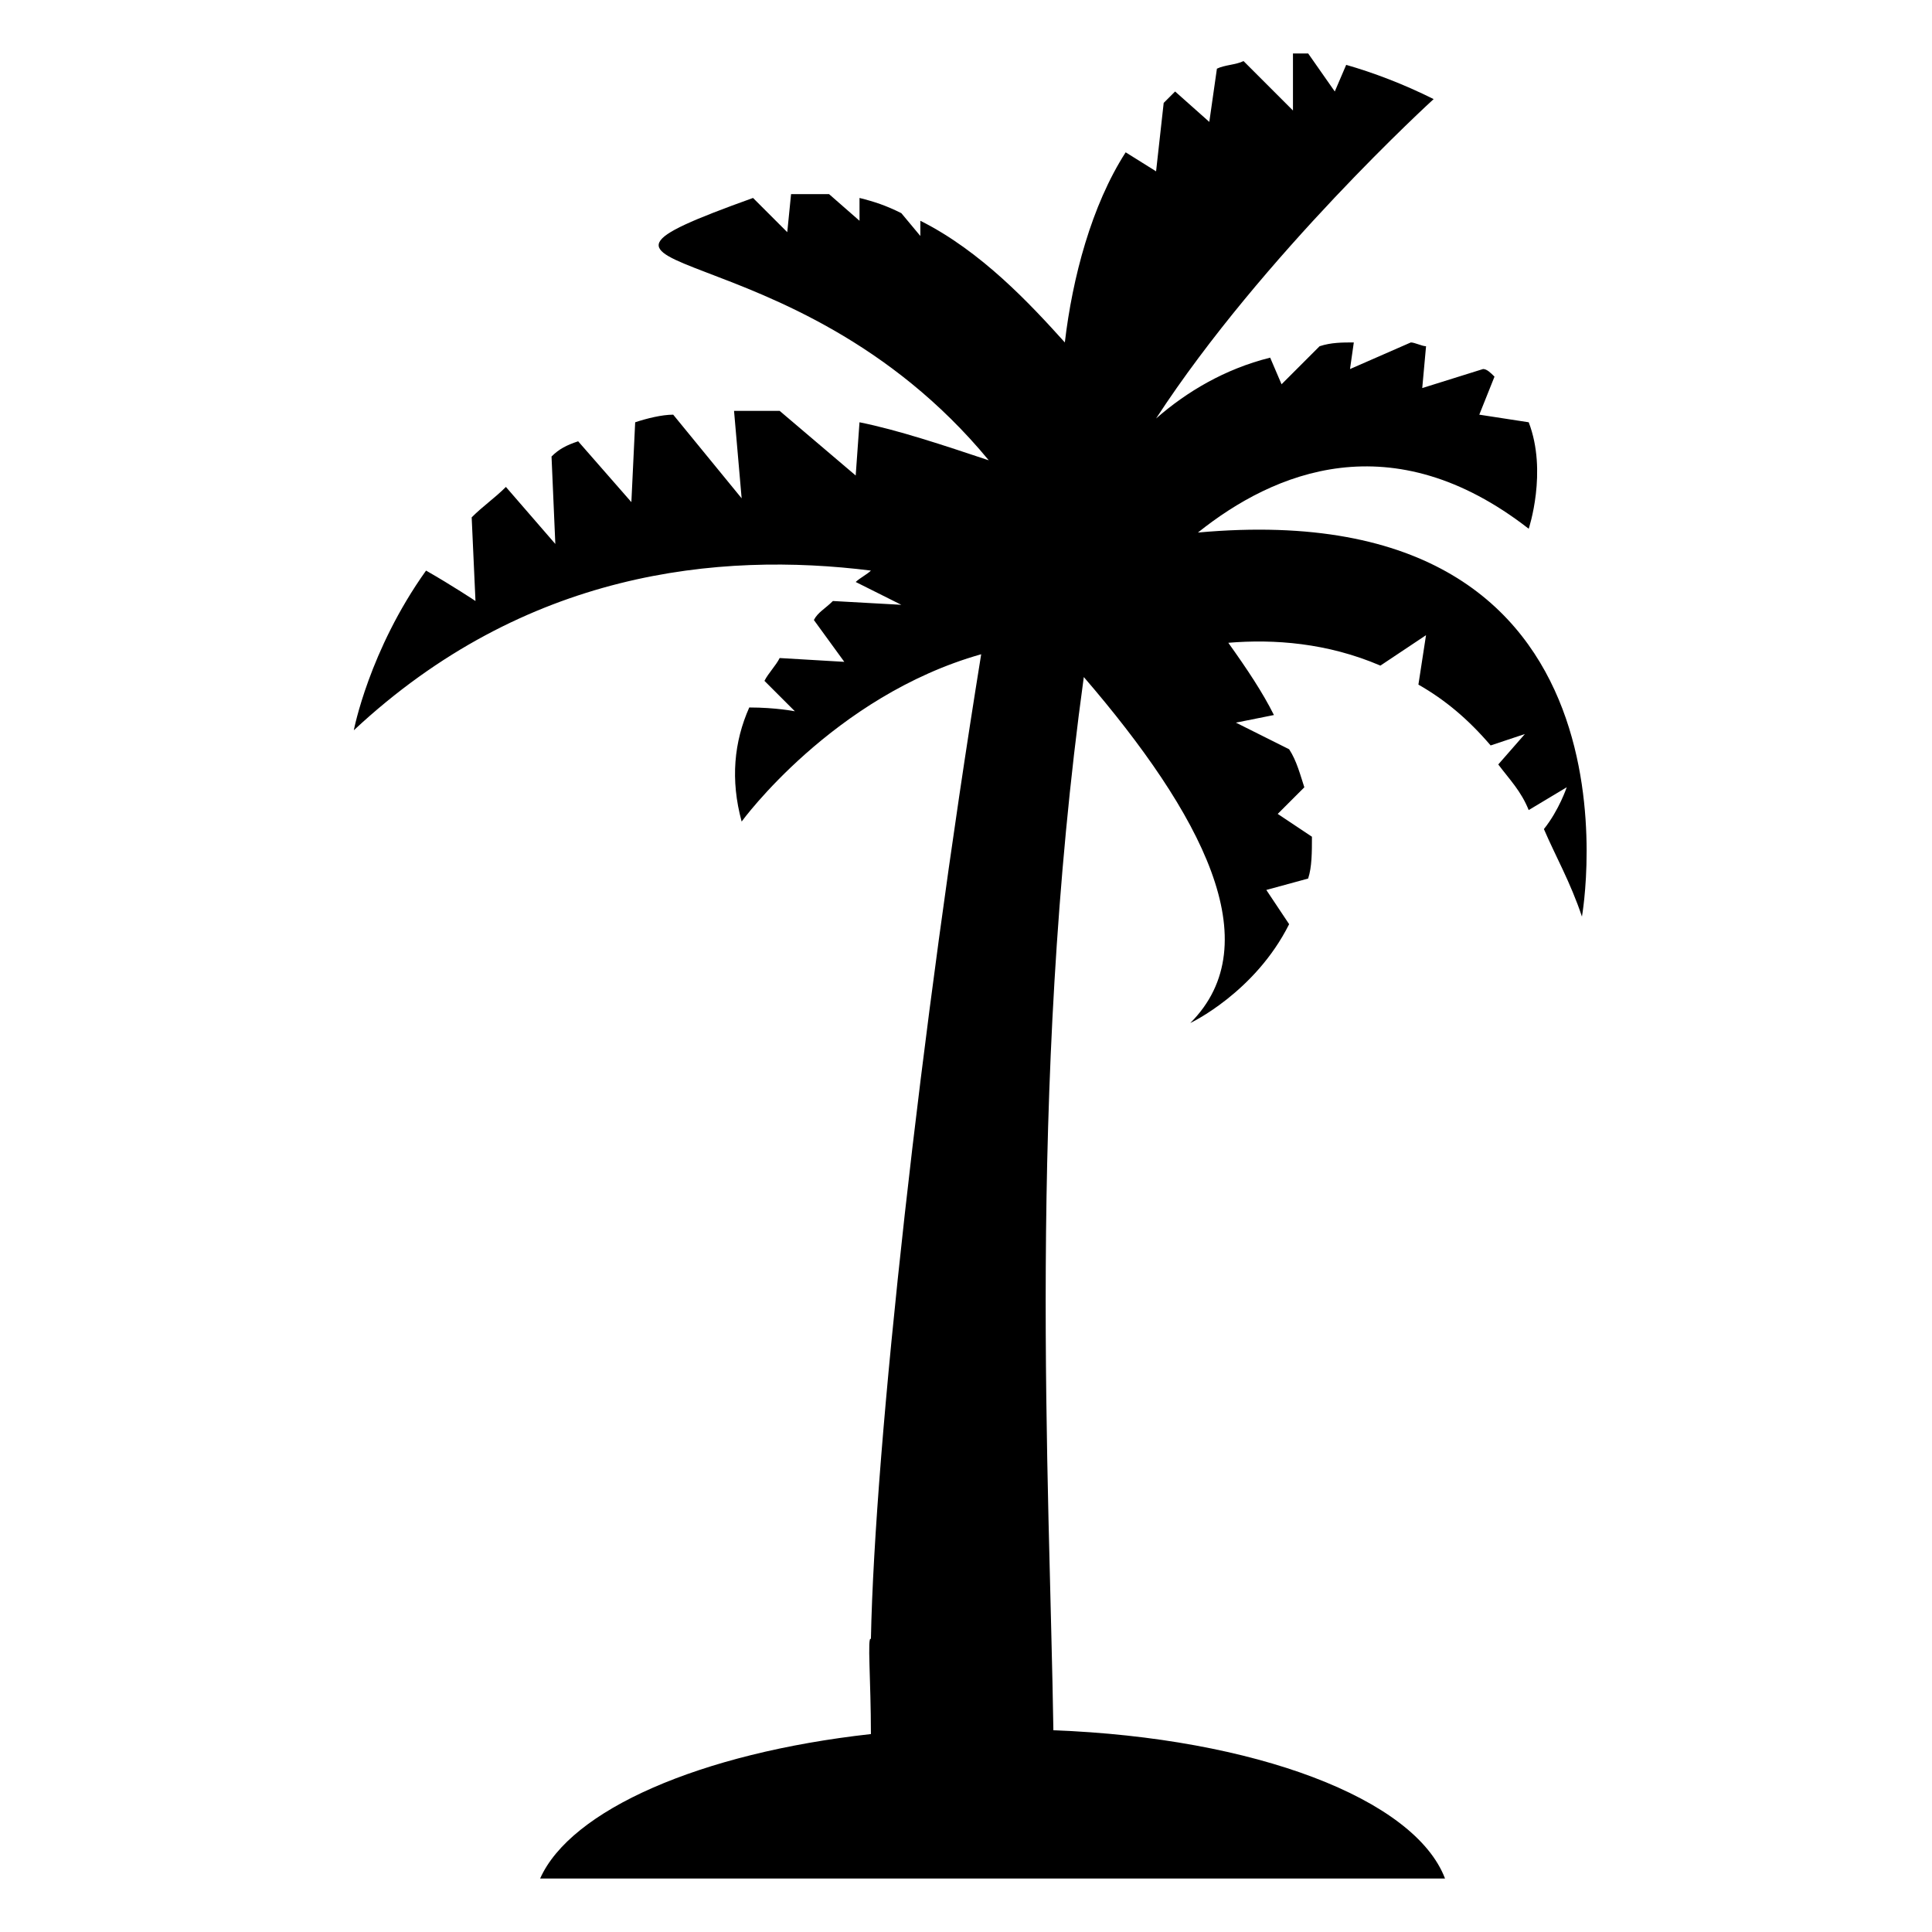
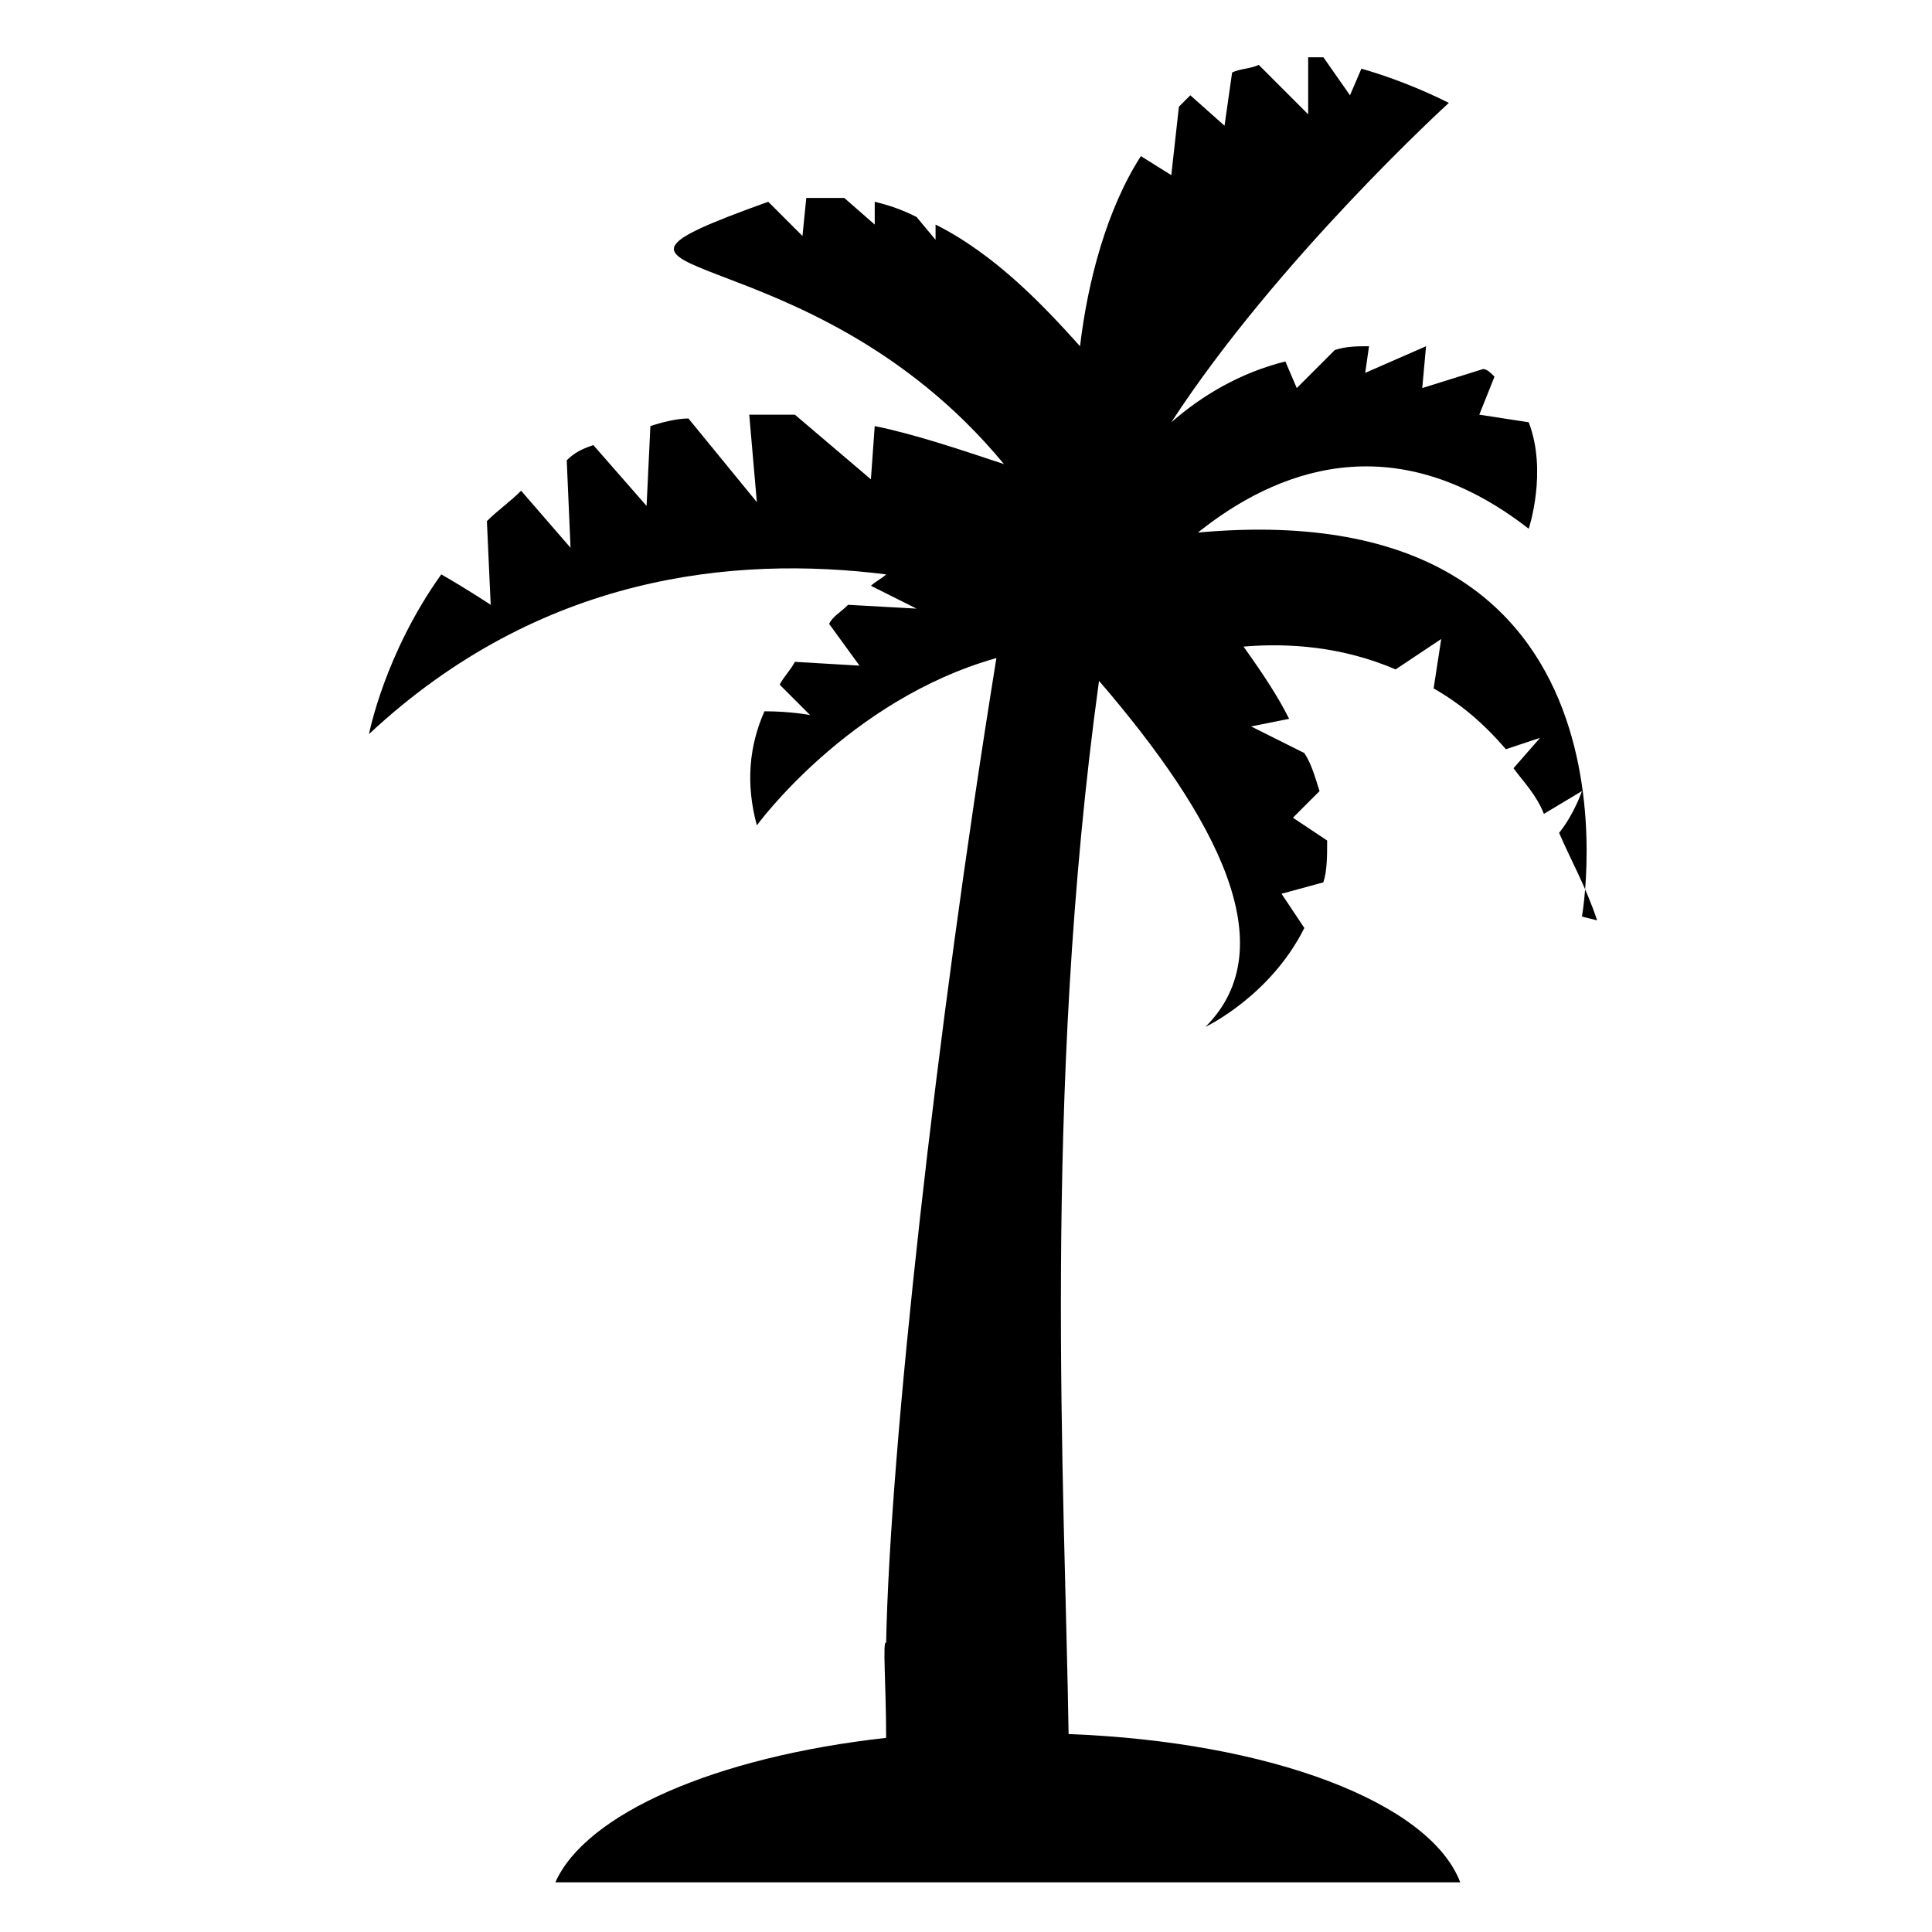
<svg xmlns="http://www.w3.org/2000/svg" fill="#000000" width="800px" height="800px" version="1.1" viewBox="144 144 512 512">
-   <path d="m563.23 386.9s20.152-112.85-101.77-101.77c20.152-16.121 51.387-29.223 87.664-1.008 0 0 5.039-15.113 0-28.215l-13.098-2.016 4.031-10.078c-1.008-1.008-2.016-2.016-3.023-2.016l-16.125 5.043 1.008-11.082c-1.008 0-3.023-1.008-4.031-1.008l-16.121 7.055 1.008-7.055c-3.023 0-6.047 0-9.07 1.008l-10.078 10.078-3.019-7.055c-12.09 3.023-22.168 9.07-30.23 16.121 28.215-43.328 73.555-84.641 73.555-84.641-8.062-4.031-16.121-7.055-23.176-9.07l-3.023 7.055-7.051-10.074h-4.031v15.113l-13.098-13.098c-2.016 1.008-5.039 1.008-7.055 2.016l-2.016 14.105-9.066-8.062c-1.008 1.008-2.016 2.016-3.023 3.023l-2.016 18.137-8.062-5.039c-9.07 14.105-14.105 33.25-16.121 50.383-9.07-10.078-22.168-24.184-38.289-32.242v4.031l-5.039-6.047c-4.031-2.016-7.055-3.023-11.082-4.031v6.047l-8.062-7.055h-10.078l-1.008 10.078-9.07-9.07c-64.488 23.176 10.078 6.047 62.473 69.527-12.09-4.031-24.184-8.062-34.258-10.078l-1.008 14.105-20.152-17.129h-12.09l2.016 23.176-18.137-22.168c-3.023 0-7.055 1.008-10.078 2.016l-1.008 21.16-14.105-16.121c-3.023 1.008-5.039 2.016-7.055 4.031l1.008 23.176-13.098-15.113c-3.023 3.023-6.047 5.039-9.07 8.062l1.008 22.168s-6.047-4.031-13.098-8.062c-15.113 21.16-19.145 42.32-19.145 42.32 45.344-42.32 96.73-47.359 137.04-42.32-1.008 1.008-3.023 2.016-4.031 3.023l12.09 6.047-18.137-1.008c-2.016 2.016-4.031 3.023-5.039 5.039l8.062 11.082-17.129-1.008c-1.008 2.016-3.023 4.031-4.031 6.047l8.062 8.062s-5.039-1.008-12.09-1.008c-4.031 9.07-5.039 19.145-2.016 30.23 0 0 24.184-33.25 63.48-44.336-16.121 99.754-28.215 209.59-29.223 260.97-1.008-1.008 0 11.082 0 25.191-45.344 5.039-79.602 20.152-87.664 38.289h239.81c-8.062-21.16-50.383-37.281-103.79-39.297-1.008-65.496-7.055-169.28 8.062-279.11 31.234 36.273 49.375 70.535 28.215 91.691 0 0 17.129-8.062 26.199-26.199l-6.047-9.07 11.082-3.023c1.008-3.023 1.008-7.055 1.008-11.082l-9.07-6.047 7.055-7.055c-1.008-3.023-2.016-7.055-4.031-10.078l-14.105-7.055 10.078-2.016c-3.023-6.047-7.055-12.09-12.09-19.145 12.09-1.008 26.199 0 40.305 6.047l12.09-8.062-2.016 13.098c7.055 4.031 13.098 9.07 19.145 16.121l9.07-3.023-7.051 8.062c3.023 4.031 6.047 7.055 8.062 12.09l10.078-6.047s-2.016 6.047-6.047 11.082c3.019 7.059 7.051 14.113 10.074 23.18z" />
+   <path d="m563.23 386.9s20.152-112.85-101.77-101.77c20.152-16.121 51.387-29.223 87.664-1.008 0 0 5.039-15.113 0-28.215l-13.098-2.016 4.031-10.078c-1.008-1.008-2.016-2.016-3.023-2.016l-16.125 5.043 1.008-11.082l-16.121 7.055 1.008-7.055c-3.023 0-6.047 0-9.07 1.008l-10.078 10.078-3.019-7.055c-12.09 3.023-22.168 9.07-30.23 16.121 28.215-43.328 73.555-84.641 73.555-84.641-8.062-4.031-16.121-7.055-23.176-9.07l-3.023 7.055-7.051-10.074h-4.031v15.113l-13.098-13.098c-2.016 1.008-5.039 1.008-7.055 2.016l-2.016 14.105-9.066-8.062c-1.008 1.008-2.016 2.016-3.023 3.023l-2.016 18.137-8.062-5.039c-9.07 14.105-14.105 33.25-16.121 50.383-9.07-10.078-22.168-24.184-38.289-32.242v4.031l-5.039-6.047c-4.031-2.016-7.055-3.023-11.082-4.031v6.047l-8.062-7.055h-10.078l-1.008 10.078-9.07-9.07c-64.488 23.176 10.078 6.047 62.473 69.527-12.09-4.031-24.184-8.062-34.258-10.078l-1.008 14.105-20.152-17.129h-12.09l2.016 23.176-18.137-22.168c-3.023 0-7.055 1.008-10.078 2.016l-1.008 21.16-14.105-16.121c-3.023 1.008-5.039 2.016-7.055 4.031l1.008 23.176-13.098-15.113c-3.023 3.023-6.047 5.039-9.07 8.062l1.008 22.168s-6.047-4.031-13.098-8.062c-15.113 21.16-19.145 42.32-19.145 42.32 45.344-42.32 96.73-47.359 137.04-42.32-1.008 1.008-3.023 2.016-4.031 3.023l12.09 6.047-18.137-1.008c-2.016 2.016-4.031 3.023-5.039 5.039l8.062 11.082-17.129-1.008c-1.008 2.016-3.023 4.031-4.031 6.047l8.062 8.062s-5.039-1.008-12.09-1.008c-4.031 9.07-5.039 19.145-2.016 30.23 0 0 24.184-33.25 63.48-44.336-16.121 99.754-28.215 209.59-29.223 260.97-1.008-1.008 0 11.082 0 25.191-45.344 5.039-79.602 20.152-87.664 38.289h239.81c-8.062-21.16-50.383-37.281-103.79-39.297-1.008-65.496-7.055-169.28 8.062-279.11 31.234 36.273 49.375 70.535 28.215 91.691 0 0 17.129-8.062 26.199-26.199l-6.047-9.07 11.082-3.023c1.008-3.023 1.008-7.055 1.008-11.082l-9.07-6.047 7.055-7.055c-1.008-3.023-2.016-7.055-4.031-10.078l-14.105-7.055 10.078-2.016c-3.023-6.047-7.055-12.09-12.09-19.145 12.09-1.008 26.199 0 40.305 6.047l12.09-8.062-2.016 13.098c7.055 4.031 13.098 9.07 19.145 16.121l9.07-3.023-7.051 8.062c3.023 4.031 6.047 7.055 8.062 12.09l10.078-6.047s-2.016 6.047-6.047 11.082c3.019 7.059 7.051 14.113 10.074 23.18z" />
</svg>